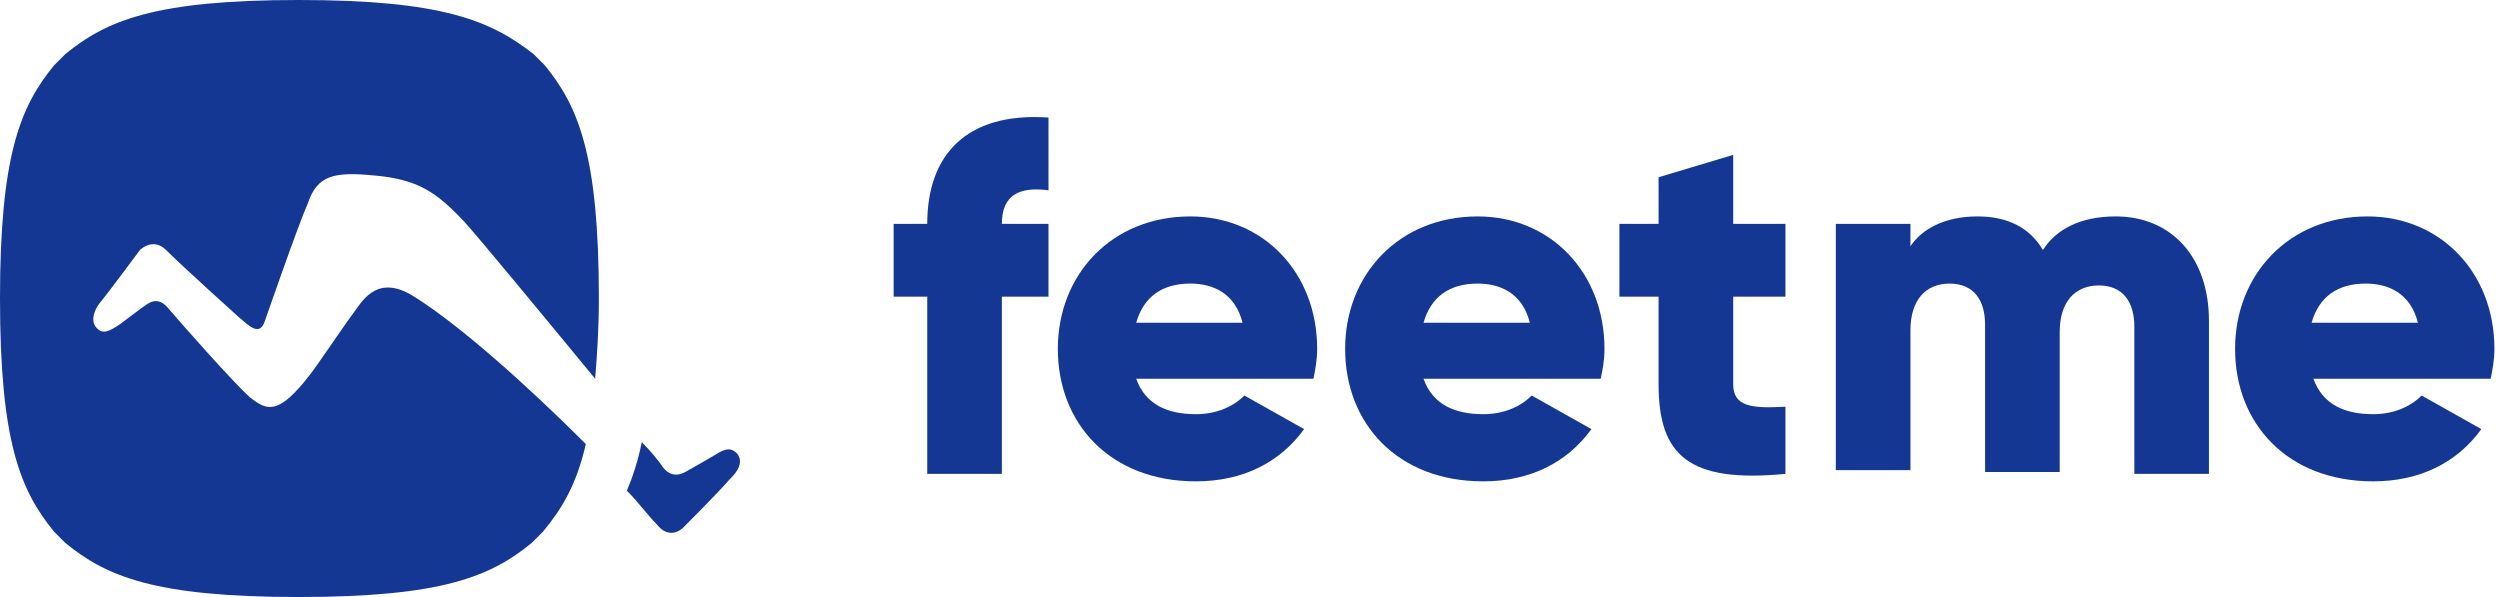
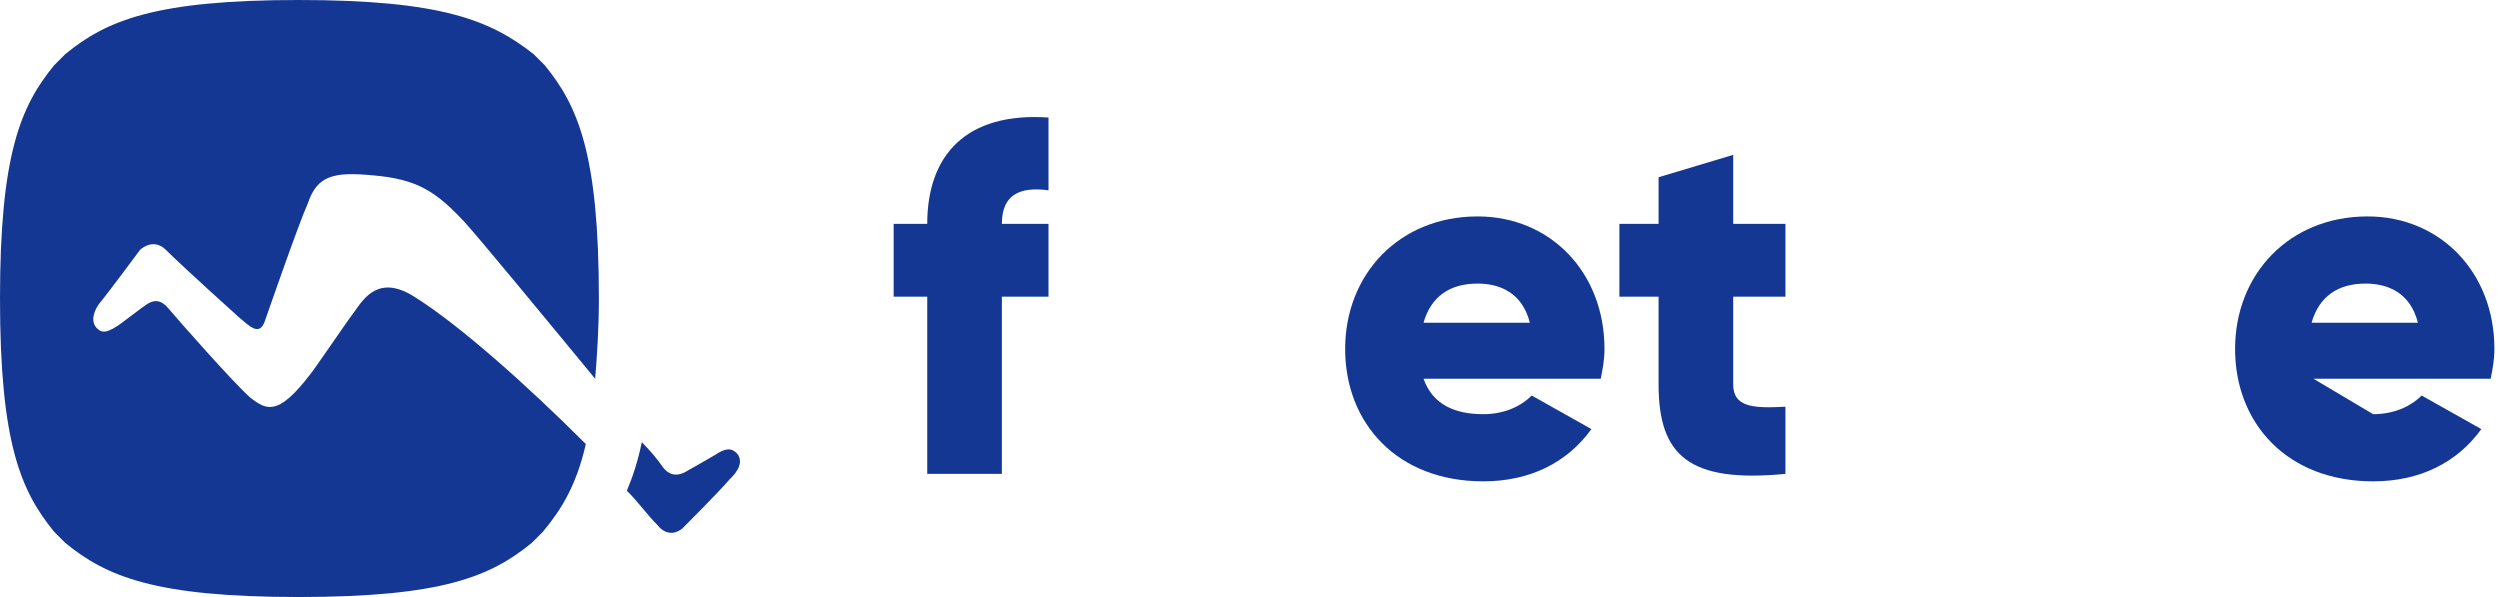
<svg xmlns="http://www.w3.org/2000/svg" version="1.1" id="Layer_1" x="0px" y="0px" viewBox="0 0 134 32" style="enable-background:new 0 0 134 32;" xml:space="preserve">
  <style type="text/css">
	.st0{fill:#143793;}
</style>
  <path class="st0" d="M53.7,12h2.5v3.9h-2.5v9.5h-4v-9.5h-1.8V12h1.8c0-3.7,2.1-6,6.5-5.7v3.9C54.7,10,53.7,10.4,53.7,12z" />
-   <path class="st0" d="M64.1,22.2c1.1,0,2-0.4,2.6-1l3.2,1.8c-1.3,1.8-3.3,2.8-5.8,2.8c-4.6,0-7.4-3.1-7.4-7.1c0-4,2.9-7.1,7.1-7.1  c3.9,0,6.8,3,6.8,7.1c0,0.6-0.1,1.1-0.2,1.6h-9.5C61.4,21.7,62.6,22.2,64.1,22.2z M66.6,17.3c-0.4-1.6-1.6-2.1-2.8-2.1  c-1.5,0-2.5,0.7-2.9,2.1H66.6z" />
  <path class="st0" d="M79.5,22.2c1.1,0,2-0.4,2.6-1l3.2,1.8c-1.3,1.8-3.3,2.8-5.8,2.8c-4.6,0-7.4-3.1-7.4-7.1c0-4,2.9-7.1,7.1-7.1  c3.9,0,6.8,3,6.8,7.1c0,0.6-0.1,1.1-0.2,1.6h-9.5C76.8,21.7,78,22.2,79.5,22.2z M82,17.3c-0.4-1.6-1.6-2.1-2.8-2.1  c-1.5,0-2.5,0.7-2.9,2.1H82z" />
  <path class="st0" d="M92.9,15.9v4.7c0,1.2,1,1.3,2.8,1.2v3.6c-5.2,0.5-6.8-1-6.8-4.8v-4.7h-2.1V12h2.1V9.5l4-1.2V12h2.8v3.9H92.9z" />
-   <path class="st0" d="M118.4,17.2v8.2h-4v-7.9c0-1.3-0.6-2.2-1.9-2.2c-1.3,0-2.1,0.9-2.1,2.5v7.5h-4v-7.9c0-1.3-0.6-2.2-1.9-2.2  c-1.3,0-2.1,0.9-2.1,2.5v7.5h-4V12h4v1.2c0.6-0.9,1.8-1.6,3.6-1.6c1.6,0,2.8,0.6,3.5,1.8c0.7-1.1,2-1.8,3.9-1.8  C116.4,11.6,118.4,13.8,118.4,17.2z" />
-   <path class="st0" d="M127.2,22.2c1.1,0,2-0.4,2.6-1L133,23c-1.3,1.8-3.3,2.8-5.8,2.8c-4.6,0-7.4-3.1-7.4-7.1c0-4,2.9-7.1,7.1-7.1  c3.9,0,6.8,3,6.8,7.1c0,0.6-0.1,1.1-0.2,1.6H124C124.5,21.7,125.7,22.2,127.2,22.2z M129.6,17.3c-0.4-1.6-1.6-2.1-2.8-2.1  c-1.5,0-2.5,0.7-2.9,2.1H129.6z" />
+   <path class="st0" d="M127.2,22.2c1.1,0,2-0.4,2.6-1L133,23c-1.3,1.8-3.3,2.8-5.8,2.8c-4.6,0-7.4-3.1-7.4-7.1c0-4,2.9-7.1,7.1-7.1  c3.9,0,6.8,3,6.8,7.1c0,0.6-0.1,1.1-0.2,1.6H124z M129.6,17.3c-0.4-1.6-1.6-2.1-2.8-2.1  c-1.5,0-2.5,0.7-2.9,2.1H129.6z" />
  <path class="st0" d="M31.4,23.8c-3.2-3.2-6.8-6.4-9.2-7.9c-1.9-1.2-2.7,0.1-3.2,0.8c-0.6,0.8-2,2.9-2.4,3.4  c-1.7,2.2-2.3,1.9-3.2,1.2c-0.9-0.8-3.9-4.2-4.4-4.8c-0.6-0.7-1.1-0.2-1.4,0c0,0-0.8,0.6-1.2,0.9c-0.6,0.4-0.9,0.5-1.2,0.2  c-0.5-0.5,0.1-1.3,0.1-1.3c0.5-0.6,2.2-2.9,2.2-2.9s0.7-0.7,1.4,0c0.9,0.9,3.9,3.6,3.9,3.6c0.5,0.4,1.1,1.1,1.4,0.2  c0,0,1.8-5.2,2.3-6.3C17,9.4,17.9,9.2,20,9.4c2.4,0.2,3.4,0.9,4.9,2.5c0.9,1,4.2,5,7,8.4c0.1-1.2,0.2-2.7,0.2-4.3  c0-7.7-1.1-10.3-2.9-12.5l0,0c-0.2-0.2-0.4-0.4-0.6-0.6l0,0C26.3,1.1,23.7,0,16,0C8.3,0,5.7,1.1,3.5,2.9l0,0  C3.3,3.1,3.1,3.3,2.9,3.5l0,0C1.1,5.7,0,8.3,0,16c0,7.7,1.1,10.3,2.9,12.5l0,0c0.2,0.2,0.4,0.4,0.6,0.6l0,0C5.7,30.9,8.3,32,16,32  c7.7,0,10.3-1.1,12.5-2.9l0,0c0.2-0.2,0.4-0.4,0.6-0.6l0,0C30.1,27.3,30.9,26,31.4,23.8z" />
  <path class="st0" d="M39.5,24.3c-0.3-0.3-0.6-0.3-1.2,0.1c-0.5,0.3-1.4,0.8-1.4,0.8c-0.3,0.2-0.9,0.5-1.4-0.2  c-0.2-0.3-0.6-0.8-1.1-1.3c-0.2,1-0.5,1.9-0.8,2.6c0.6,0.6,1.1,1.3,1.6,1.8c0.7,0.9,1.4,0.2,1.4,0.2s2-2,2.5-2.6  C39.2,25.6,40,24.9,39.5,24.3z" />
</svg>